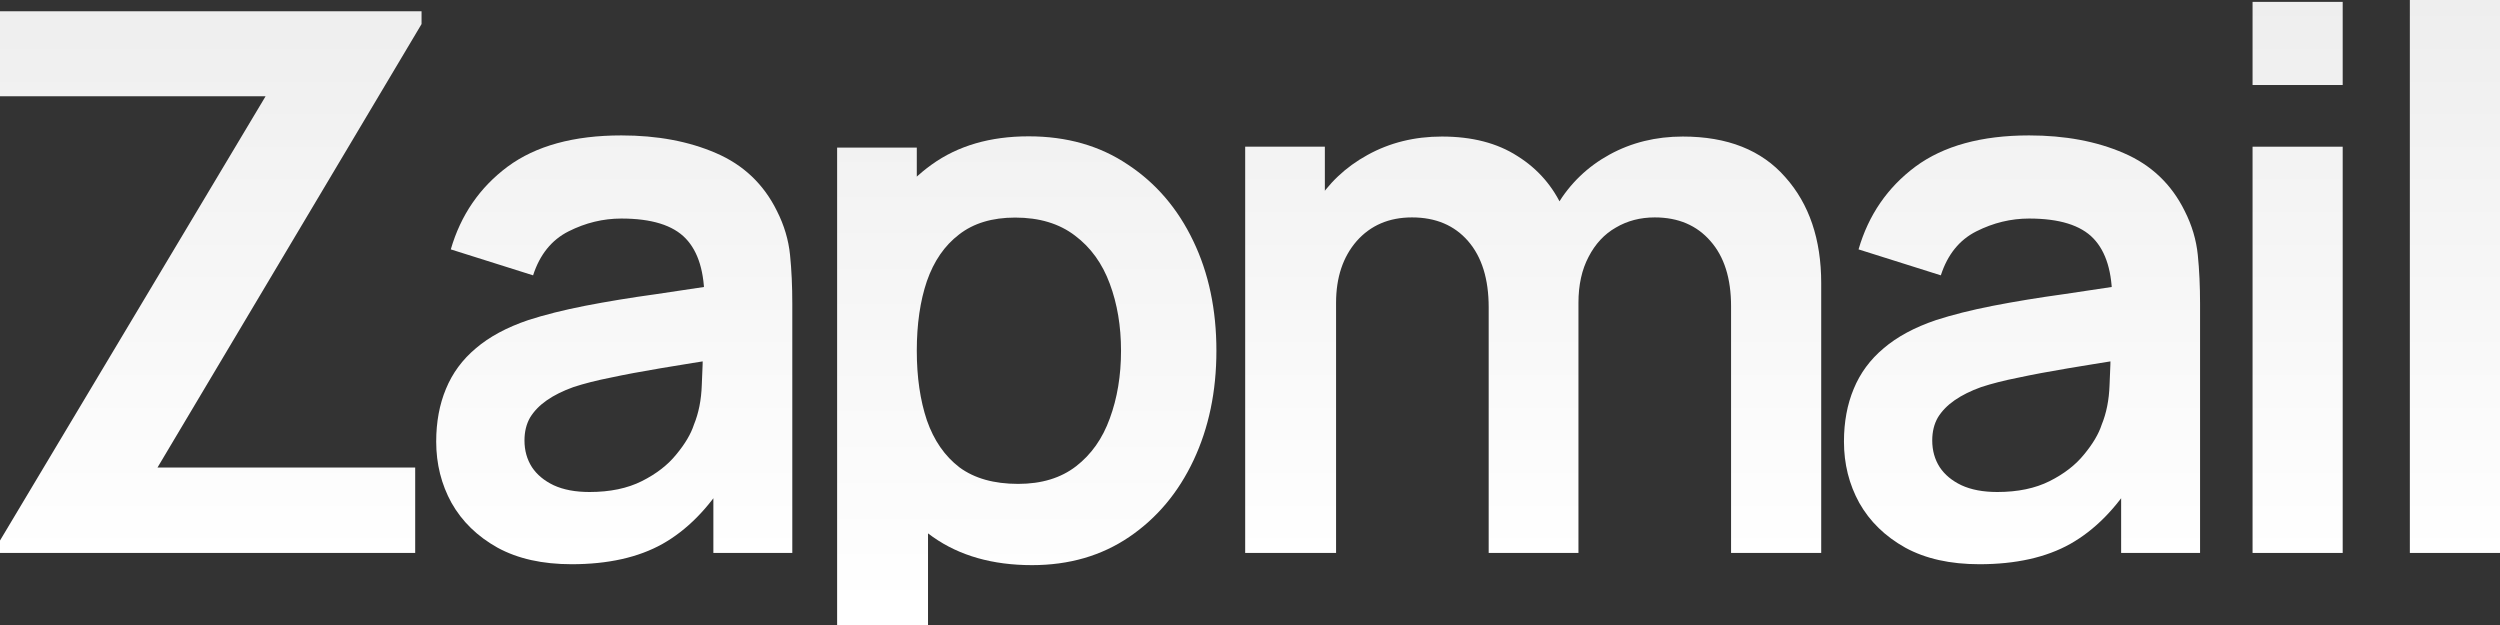
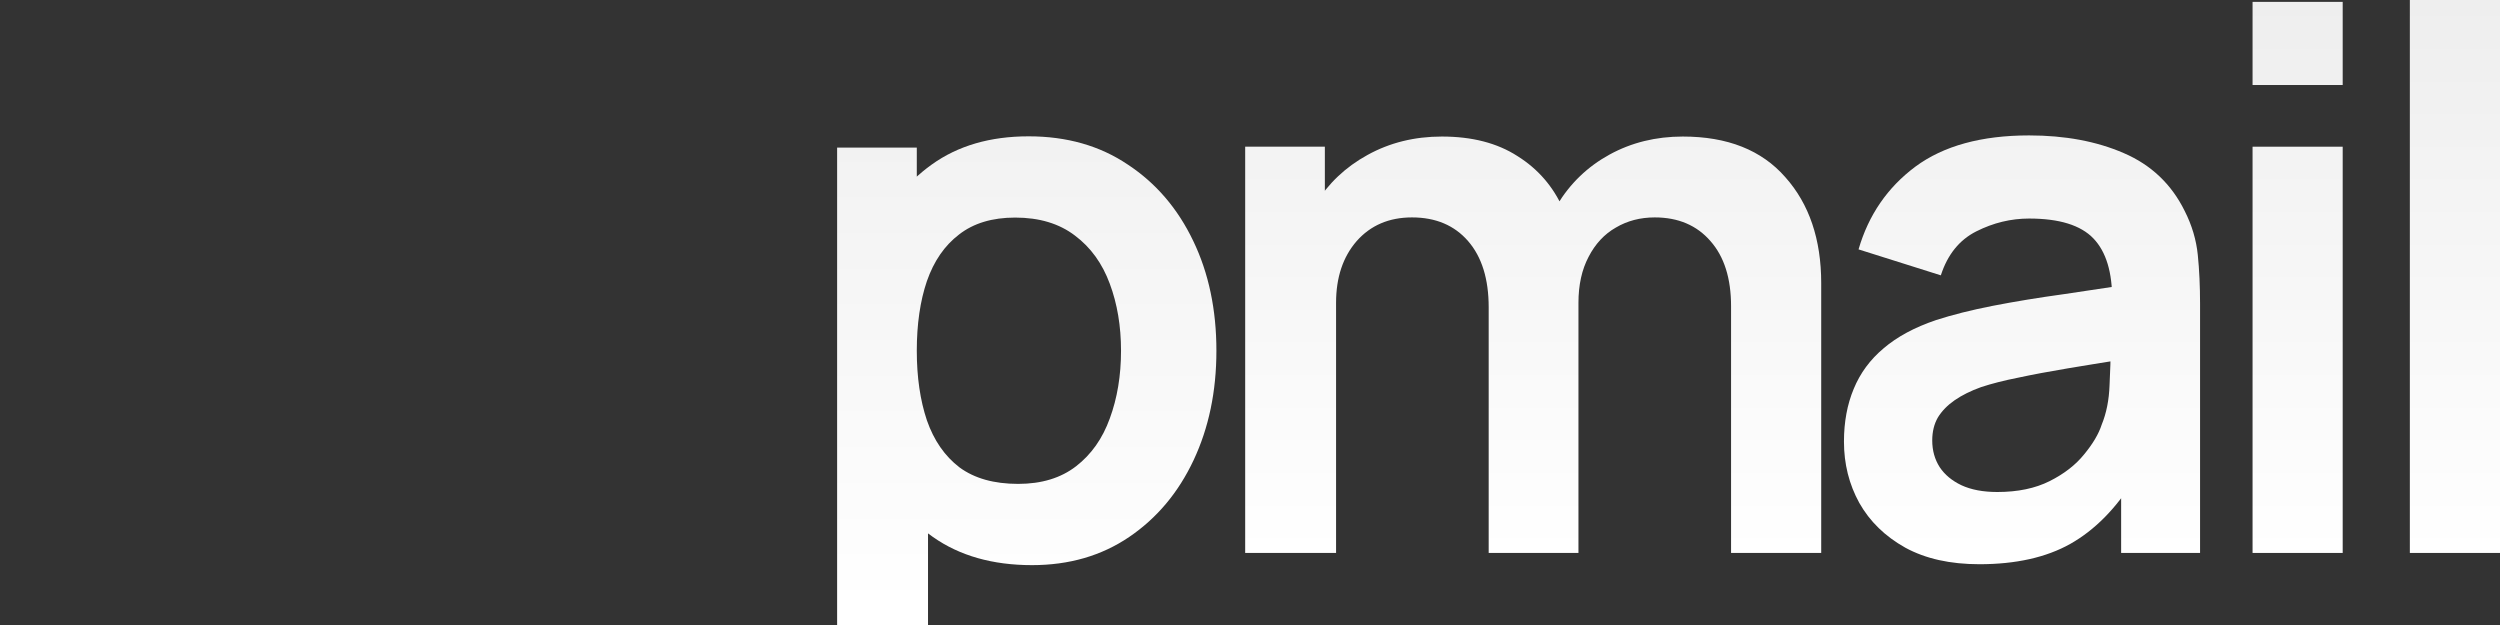
<svg xmlns="http://www.w3.org/2000/svg" width="1320" height="330" viewBox="0 0 1320 330" fill="none">
  <rect x="0" y="0" width="1320" height="330" fill="#333333" stroke="none" />
-   <path d="M0 291.952V285.398L140.223 50.843H0V5.958H222.579V12.711L83.146 246.868H219.221V291.952H0Z" fill="url(#paint0_linear_2841_1098)" />
-   <path d="M301.809 297.91C286.404 297.91 273.369 294.997 262.705 289.172C252.04 283.213 243.942 275.335 238.412 265.537C233.014 255.739 230.315 244.948 230.315 233.164C230.315 222.837 232.027 213.569 235.45 205.36C238.873 197.018 244.14 189.868 251.25 183.91C258.36 177.819 267.576 172.854 278.899 169.014C287.457 166.234 297.464 163.718 308.919 161.467C320.505 159.217 333.013 157.164 346.443 155.311C360.005 153.324 374.158 151.206 388.905 148.955L371.92 158.687C372.052 143.858 368.76 132.934 362.045 125.917C355.33 118.899 344.007 115.391 328.076 115.391C318.464 115.391 309.182 117.641 300.229 122.143C291.276 126.645 285.022 134.391 281.467 145.38L238.017 131.676C243.284 113.537 253.29 98.972 268.037 87.983C282.915 76.993 302.928 71.499 328.076 71.499C347.036 71.499 363.691 74.61 378.043 80.833C392.526 87.056 403.256 97.251 410.234 111.418C414.053 118.965 416.357 126.711 417.147 134.655C417.937 142.467 418.332 151.007 418.332 160.276V291.952H376.66V245.478L383.573 253.025C373.961 268.517 362.704 279.903 349.801 287.186C337.029 294.335 321.032 297.91 301.809 297.91ZM311.289 259.778C322.085 259.778 331.302 257.858 338.938 254.018C346.575 250.178 352.631 245.478 357.108 239.917C361.716 234.356 364.81 229.126 366.39 224.227C368.892 218.137 370.274 211.185 370.538 203.373C370.933 195.429 371.13 189.008 371.13 184.109L385.745 188.478C371.394 190.729 359.083 192.715 348.813 194.436C338.543 196.157 329.722 197.812 322.349 199.401C314.975 200.858 308.458 202.513 302.796 204.366C297.266 206.353 292.592 208.67 288.774 211.318C284.956 213.966 281.993 217.011 279.887 220.454C277.912 223.896 276.924 227.934 276.924 232.569C276.924 237.865 278.241 242.565 280.874 246.67C283.508 250.642 287.326 253.82 292.329 256.203C297.464 258.586 303.784 259.778 311.289 259.778Z" fill="url(#paint1_linear_2841_1098)" />
  <path d="M914.002 291.952V161.666C914.002 146.969 910.382 135.516 903.14 127.307C895.899 118.966 886.089 114.795 873.713 114.795C866.076 114.795 859.23 116.582 853.173 120.157C847.117 123.6 842.311 128.763 838.756 135.648C835.201 142.401 833.424 150.478 833.424 159.879L812.292 147.366C812.16 132.537 815.451 119.495 822.166 108.241C829.013 96.854 838.229 87.983 849.816 81.627C861.402 75.272 874.306 72.094 888.525 72.094C912.093 72.094 930.131 79.244 942.639 93.544C955.279 107.711 961.599 126.38 961.599 149.551V291.952H914.002ZM657.454 291.952V77.457H699.521V143.99H705.446V291.952H657.454ZM786.024 291.952V162.262C786.024 147.3 782.404 135.648 775.162 127.307C767.921 118.966 758.046 114.795 745.538 114.795C733.424 114.795 723.681 118.966 716.308 127.307C709.067 135.648 705.446 146.506 705.446 159.879L684.116 145.579C684.116 131.676 687.539 119.164 694.386 108.042C701.233 96.92 710.449 88.181 722.036 81.826C733.754 75.338 746.854 72.094 761.337 72.094C777.269 72.094 790.567 75.537 801.232 82.422C812.028 89.174 820.06 98.443 825.326 110.227C830.725 121.878 833.424 135.053 833.424 149.75V291.952H786.024Z" fill="url(#paint2_linear_2841_1098)" />
  <path d="M1045.11 297.91C1029.7 297.91 1016.67 294.997 1006 289.172C995.337 283.213 987.24 275.335 981.71 265.537C976.312 255.739 973.612 244.948 973.612 233.164C973.612 222.837 975.324 213.569 978.747 205.36C982.171 197.018 987.437 189.868 994.547 183.91C1001.66 177.819 1010.87 172.854 1022.2 169.014C1030.75 166.234 1040.76 163.718 1052.22 161.467C1063.8 159.217 1076.31 157.164 1089.74 155.311C1103.3 153.324 1117.46 151.206 1132.2 148.955L1115.22 158.687C1115.35 143.858 1112.06 132.934 1105.34 125.917C1098.63 118.899 1087.3 115.391 1071.37 115.391C1061.76 115.391 1052.48 117.641 1043.53 122.143C1034.57 126.645 1028.32 134.391 1024.76 145.38L981.315 131.676C986.581 113.537 996.588 98.972 1011.33 87.983C1026.21 76.993 1046.23 71.499 1071.37 71.499C1090.33 71.499 1106.99 74.61 1121.34 80.833C1135.82 87.056 1146.55 97.251 1153.53 111.418C1157.35 118.965 1159.65 126.711 1160.44 134.655C1161.23 142.467 1161.63 151.007 1161.63 160.276V291.952H1119.96V245.478L1126.87 253.025C1117.26 268.517 1106 279.903 1093.1 287.186C1080.33 294.335 1064.33 297.91 1045.11 297.91ZM1054.59 259.778C1065.38 259.778 1074.6 257.858 1082.24 254.018C1089.87 250.178 1095.93 245.478 1100.41 239.917C1105.01 234.356 1108.11 229.126 1109.69 224.227C1112.19 218.137 1113.57 211.185 1113.84 203.373C1114.23 195.429 1114.43 189.008 1114.43 184.109L1129.04 188.478C1114.69 190.729 1102.38 192.715 1092.11 194.436C1081.84 196.157 1073.02 197.812 1065.65 199.401C1058.27 200.858 1051.76 202.513 1046.09 204.366C1040.56 206.353 1035.89 208.67 1032.07 211.318C1028.25 213.966 1025.29 217.011 1023.18 220.454C1021.21 223.896 1020.22 227.934 1020.22 232.569C1020.22 237.865 1021.54 242.565 1024.17 246.67C1026.8 250.642 1030.62 253.82 1035.63 256.203C1040.76 258.586 1047.08 259.778 1054.59 259.778Z" fill="url(#paint3_linear_2841_1098)" />
  <path d="M1189.35 44.885V0.993H1236.94V44.885H1189.35ZM1189.35 291.952V77.457H1236.94V291.952H1189.35Z" fill="url(#paint4_linear_2841_1098)" />
  <path d="M1272.4 291.952V0H1320V291.952H1272.4Z" fill="url(#paint5_linear_2841_1098)" />
  <path d="M544.896 298.392C524.093 298.392 506.647 293.427 492.559 283.497C478.471 273.566 467.872 260.061 460.762 242.981C453.652 225.768 450.097 206.504 450.097 185.186C450.097 163.604 453.652 144.273 460.762 127.193C467.872 110.113 478.274 96.674 491.967 86.876C505.792 76.946 522.842 71.981 543.118 71.981C563.263 71.981 580.709 76.946 595.455 86.876C610.333 96.674 621.854 110.113 630.017 127.193C638.18 144.141 642.262 163.472 642.262 185.186C642.262 206.636 638.246 225.901 630.214 242.981C622.183 260.061 610.86 273.566 596.245 283.497C581.63 293.427 564.514 298.392 544.896 298.392ZM442 387.765V77.939H484.067V228.483H489.992V387.765H442ZM537.588 255.493C549.965 255.493 560.169 252.382 568.2 246.159C576.232 239.936 582.157 231.528 585.975 220.936C589.925 210.211 591.9 198.294 591.9 185.186C591.9 172.211 589.925 160.427 585.975 149.834C582.025 139.11 575.903 130.636 567.608 124.413C559.313 118.057 548.78 114.88 536.008 114.88C523.895 114.88 514.02 117.859 506.384 123.817C498.747 129.643 493.086 137.852 489.399 148.444C485.844 158.904 484.067 171.151 484.067 185.186C484.067 199.089 485.844 211.336 489.399 221.929C493.086 232.521 498.813 240.796 506.581 246.755C514.481 252.58 524.817 255.493 537.588 255.493Z" fill="url(#paint6_linear_2841_1098)" />
  <defs>
    <linearGradient id="paint0_linear_2841_1098" x1="660" y1="0" x2="660" y2="348.5" gradientUnits="userSpaceOnUse">
      <stop stop-color="#EEEEEE" />
      <stop offset="0.84" stop-color="white" />
    </linearGradient>
    <linearGradient id="paint1_linear_2841_1098" x1="660" y1="0" x2="660" y2="348.5" gradientUnits="userSpaceOnUse">
      <stop stop-color="#EEEEEE" />
      <stop offset="0.84" stop-color="white" />
    </linearGradient>
    <linearGradient id="paint2_linear_2841_1098" x1="660" y1="0" x2="660" y2="348.5" gradientUnits="userSpaceOnUse">
      <stop stop-color="#EEEEEE" />
      <stop offset="0.84" stop-color="white" />
    </linearGradient>
    <linearGradient id="paint3_linear_2841_1098" x1="660" y1="0" x2="660" y2="348.5" gradientUnits="userSpaceOnUse">
      <stop stop-color="#EEEEEE" />
      <stop offset="0.84" stop-color="white" />
    </linearGradient>
    <linearGradient id="paint4_linear_2841_1098" x1="660" y1="0" x2="660" y2="348.5" gradientUnits="userSpaceOnUse">
      <stop stop-color="#EEEEEE" />
      <stop offset="0.84" stop-color="white" />
    </linearGradient>
    <linearGradient id="paint5_linear_2841_1098" x1="660" y1="0" x2="660" y2="348.5" gradientUnits="userSpaceOnUse">
      <stop stop-color="#EEEEEE" />
      <stop offset="0.84" stop-color="white" />
    </linearGradient>
    <linearGradient id="paint6_linear_2841_1098" x1="660.295" y1="0.482" x2="660.295" y2="325.5" gradientUnits="userSpaceOnUse">
      <stop stop-color="#EEEEEE" />
      <stop offset="0.986" stop-color="white" />
    </linearGradient>
  </defs>
</svg>